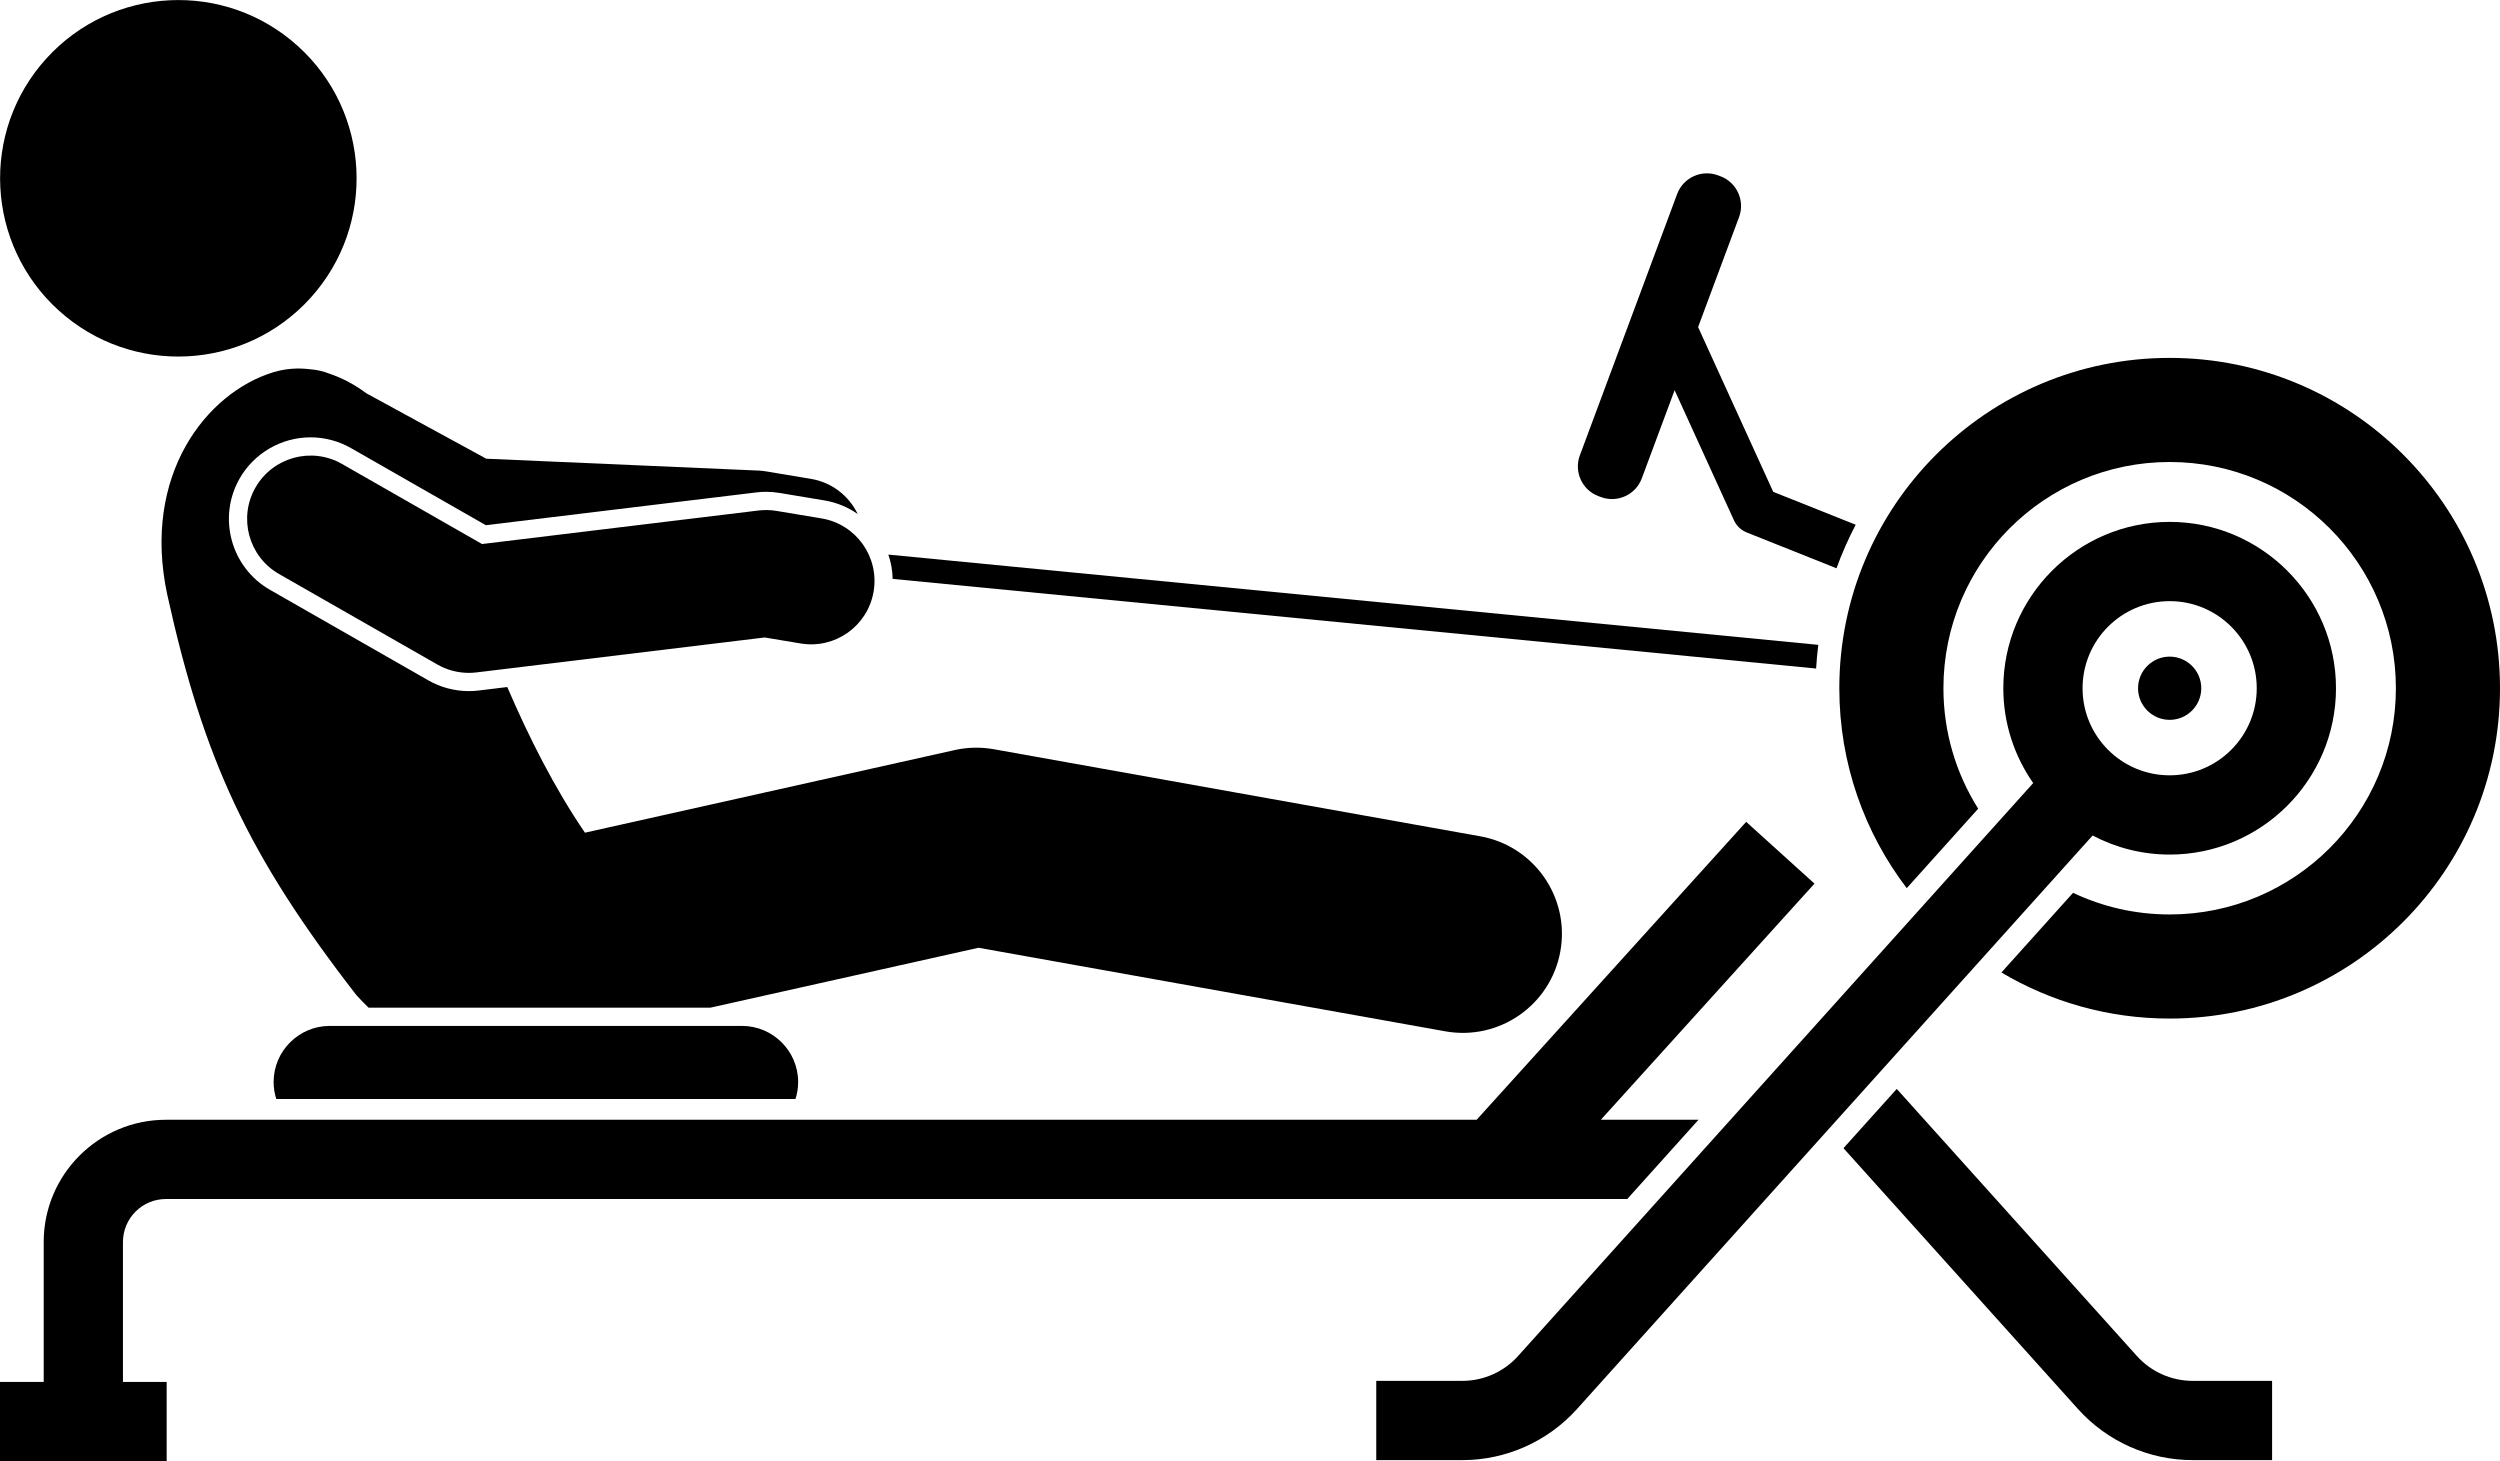
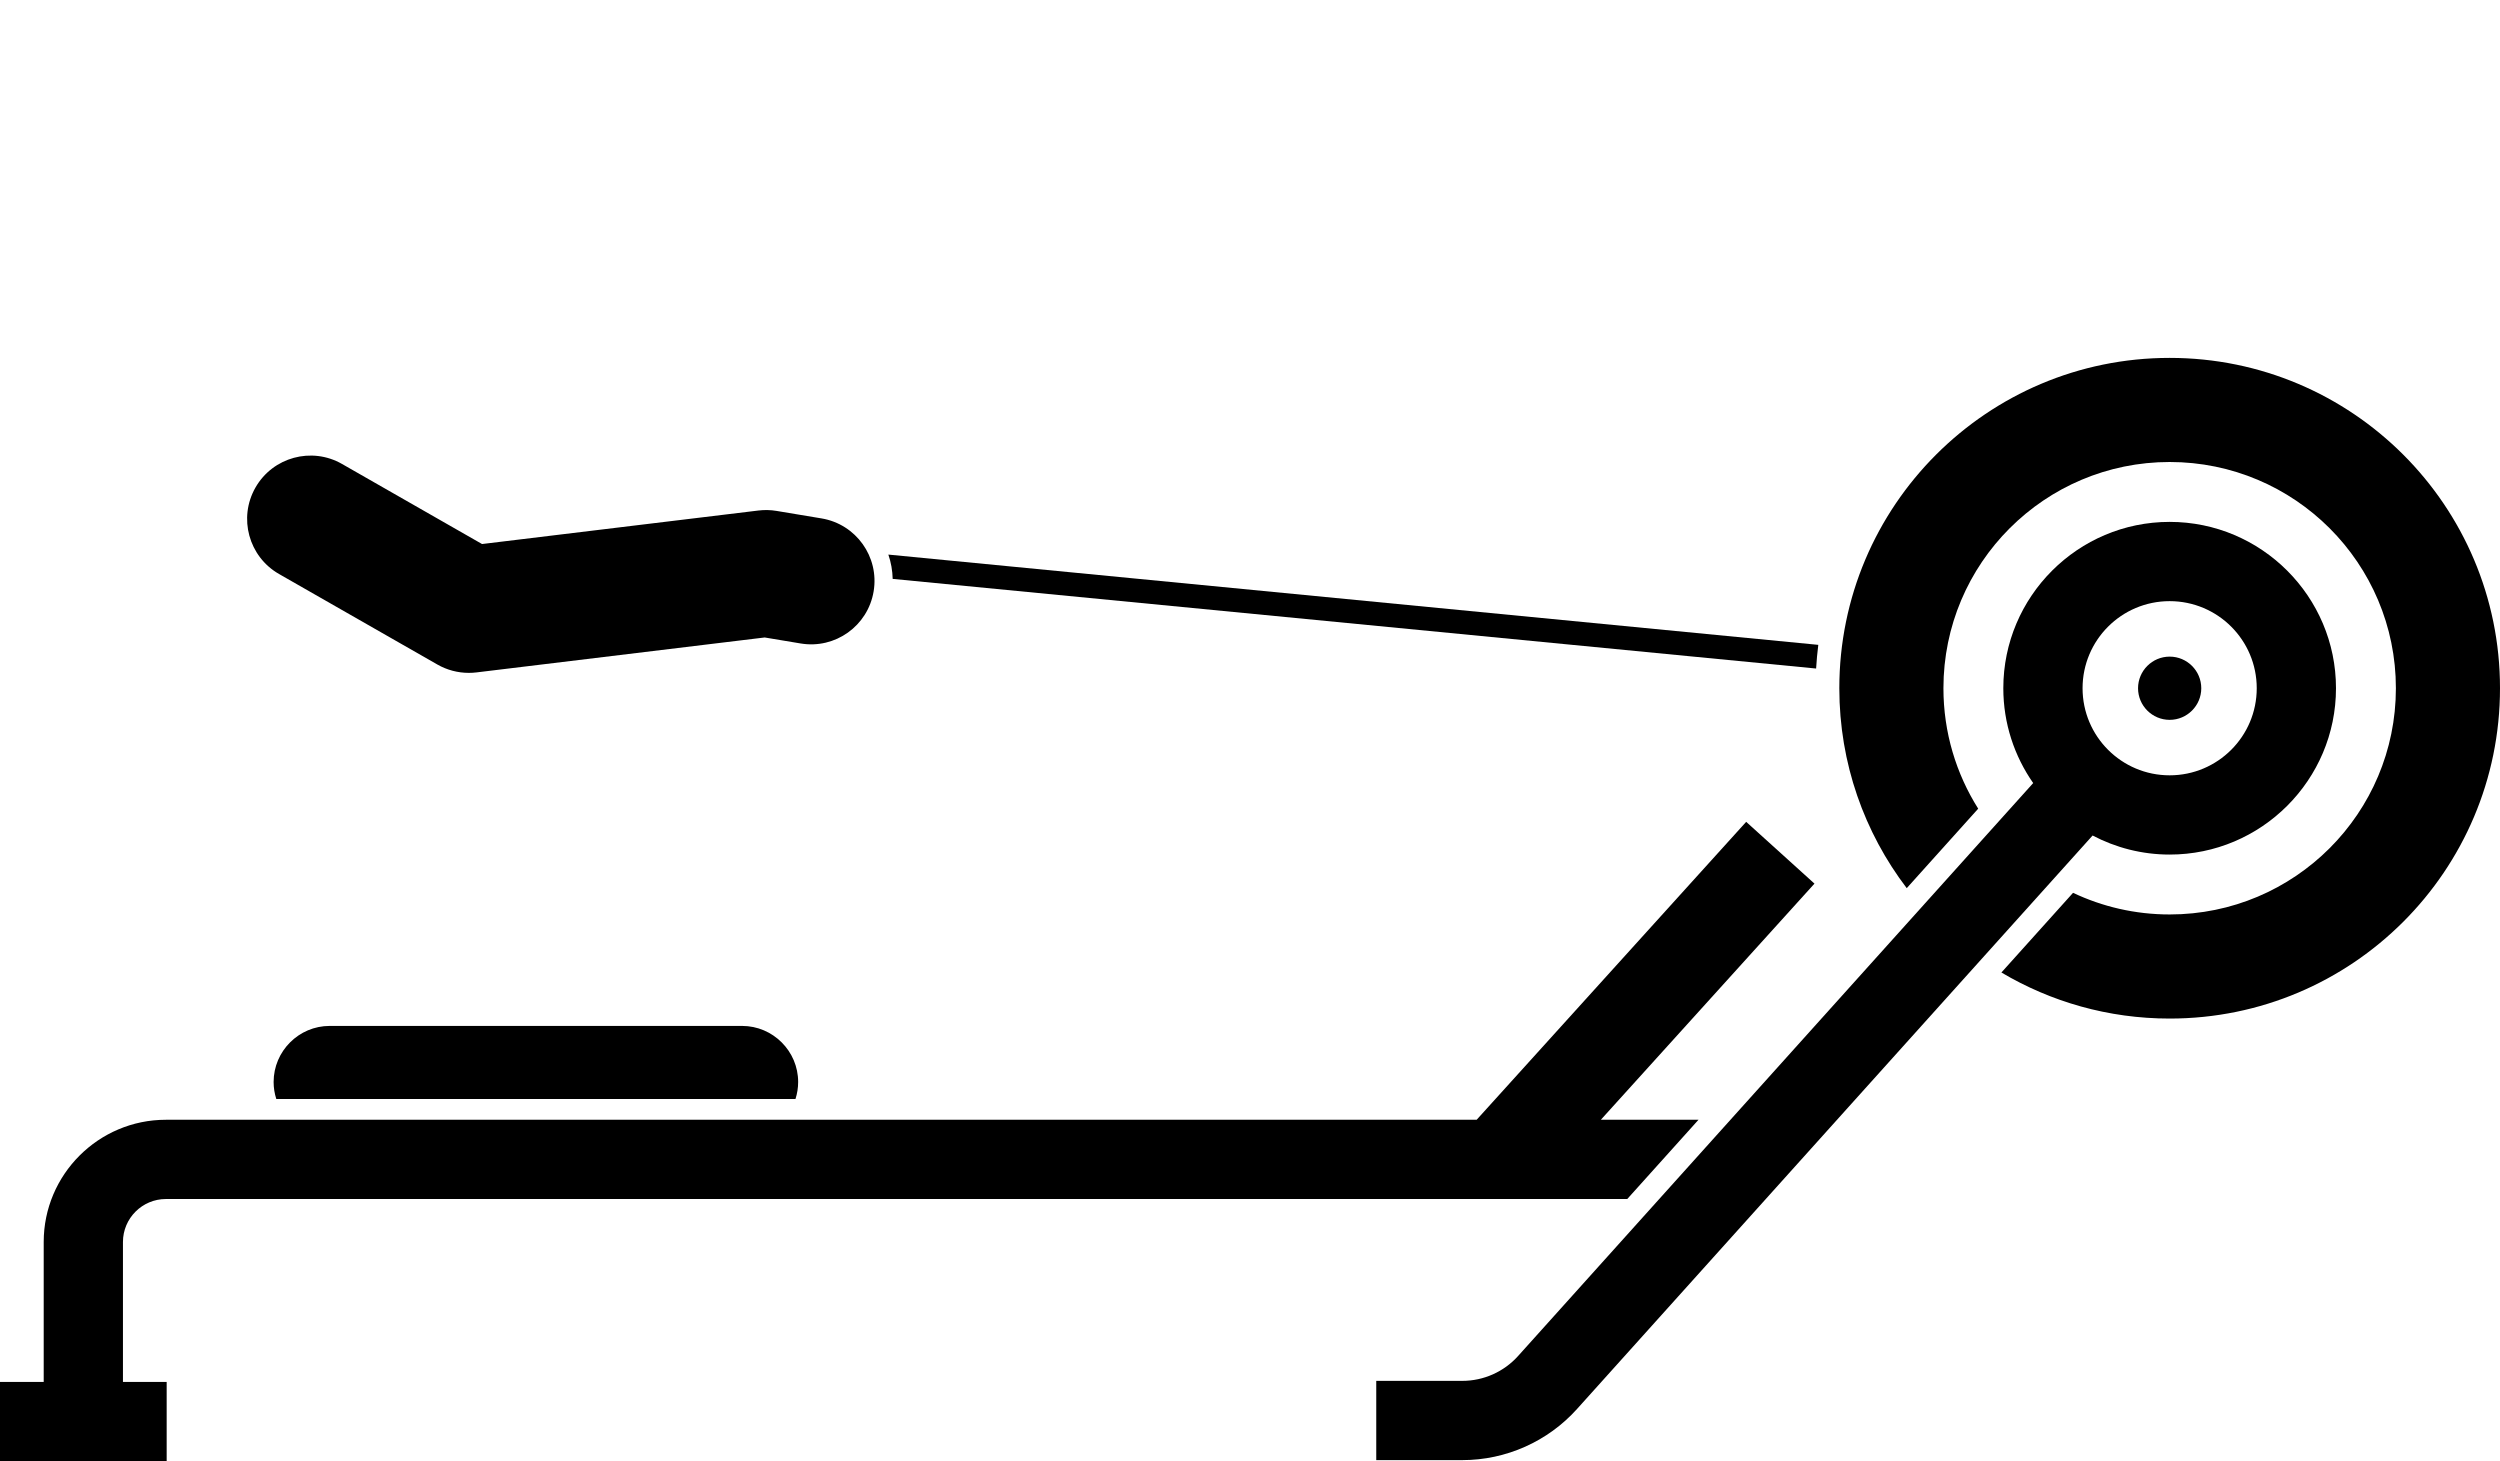
<svg xmlns="http://www.w3.org/2000/svg" version="1.1" id="Layer_1" x="0px" y="0px" viewBox="0 0 315.463 184.382" enable-background="new 0 0 315.463 184.382" xml:space="preserve">
  <g>
    <path d="M112.643,73.048l116.524,11.311c0.056-1.006,0.153-2,0.275-2.988L112.097,69.981   C112.435,70.967,112.619,71.999,112.643,73.048z" />
-     <ellipse transform="matrix(0.671 -0.741 0.741 0.671 -9.279 24.084)" cx="22.516" cy="22.504" rx="22.5" ry="22.5" />
-     <path d="M89.626,127.156l33.847-7.563l58.915,10.547c6.785,1.21,13.29-3.307,14.507-10.102   c1.216-6.795-3.307-13.29-10.102-14.507L125.402,94.541c-1.634-0.292-3.31-0.255-4.928,0.105l-46.663,10.427   c-3.842-5.635-7.05-11.99-9.801-18.378l-3.614,0.438c-0.407,0.05-0.825,0.075-1.239,0.075   c-1.791,0-3.559-0.47-5.112-1.358L34.071,74.429c-4.93-2.818-6.648-9.123-3.83-14.054   c1.832-3.201,5.262-5.189,8.951-5.189c1.784,0,3.549,0.47,5.104,1.36l17.01,9.726l34.128-4.137   c0.412-0.05,0.828-0.075,1.239-0.075c0.567,0,1.137,0.047,1.695,0.141l5.675,0.947   c1.531,0.256,2.948,0.85,4.185,1.712c-1.09-2.265-3.222-3.986-5.89-4.432l-5.673-0.947   c-0.32-0.054-0.643-0.088-0.969-0.102l-34.336-1.498l-15.118-8.245c-1.481-1.099-3.062-1.952-4.689-2.488   c-0.783-0.314-1.593-0.493-2.402-0.55c-1.564-0.201-3.143-0.094-4.69,0.382   c-8.409,2.59-16.606,12.956-13.348,28.093c4.602,20.787,10.137,32.784,23.833,50.465   c0.524,0.58,1.046,1.111,1.567,1.617H89.626z" />
    <path d="M97.99,64.47c-0.753-0.126-1.52-0.143-2.28-0.051l-34.884,4.229L43.154,58.543   c-3.834-2.193-8.722-0.86-10.916,2.974c-2.192,3.835-0.861,8.723,2.975,10.915l19.975,11.42   c1.214,0.694,2.583,1.055,3.971,1.055c0.32,0,0.642-0.019,0.963-0.058l36.372-4.409l4.537,0.757   c4.364,0.73,8.48-2.215,9.208-6.573c0.728-4.358-2.215-8.48-6.573-9.208L97.99,64.47z" />
    <path d="M100.715,136.53c0-3.891-3.184-7.074-7.074-7.074H41.6c-3.891,0-7.074,3.183-7.074,7.074   c0,0.748,0.12,1.469,0.338,2.147h65.514C100.595,137.999,100.715,137.278,100.715,136.53z" />
-     <path d="M223.756,62.063l-9.481-20.789l5.171-13.89c0.768-2.062-0.291-4.377-2.353-5.144l-0.316-0.117   c-2.062-0.767-4.377,0.291-5.144,2.353l-12.28,32.989c-0.768,2.062,0.291,4.377,2.353,5.144l0.316,0.117   c2.062,0.767,4.377-0.291,5.144-2.353l4.146-11.136l7.485,16.412c0.32,0.703,0.9,1.255,1.617,1.541   l11.325,4.519c0.684-1.895,1.499-3.727,2.423-5.493L223.756,62.063z" />
-     <path d="M262.212,177.798c3.684,4.098,8.956,6.447,14.466,6.447h10.027v-10h-10.027   c-2.678,0-5.239-1.142-7.03-3.133l-30.306-33.707l-6.723,7.478L262.212,177.798z" />
    <path d="M202.003,141.298l26.957-29.798l-8.618-7.796l-34.01,37.594H105.947H31.673H20.936   c-8.503,0-15.421,6.918-15.421,15.421v17.663H0v10h21.031v-10h-5.516V156.719c0-2.989,2.432-5.421,5.421-5.421   h184.399l8.991-10H202.003z" />
    <path d="M273.779,45.161c-23.021,0-41.684,18.663-41.684,41.684c0,9.484,3.173,18.223,8.507,25.227l9.017-10.029   c-2.775-4.402-4.387-9.611-4.387-15.199c0-15.766,12.781-28.547,28.547-28.547   c15.766,0,28.547,12.781,28.547,28.547c0,15.766-12.781,28.547-28.547,28.547c-4.362,0-8.494-0.982-12.191-2.731   l-9.039,10.054c6.219,3.689,13.475,5.814,21.23,5.814c23.022,0,41.684-18.663,41.684-41.684   C315.463,63.824,296.8,45.161,273.779,45.161z" />
    <path d="M264.055,105.429c2.91,1.529,6.215,2.405,9.723,2.405c11.573,0,20.989-9.415,20.989-20.989   c0-11.574-9.416-20.99-20.989-20.99c-11.573,0-20.989,9.416-20.989,20.99c0,4.447,1.4,8.569,3.769,11.967   l-65.002,72.3c-1.79,1.991-4.352,3.133-7.029,3.133h-10.864v10h10.864c5.51,0,10.783-2.35,14.466-6.448   L264.055,105.429z M262.789,86.845c0-6.069,4.92-10.989,10.989-10.989c6.069,0,10.989,4.92,10.989,10.989   s-4.92,10.989-10.989,10.989C267.709,97.835,262.789,92.915,262.789,86.845z" />
    <path d="M273.779,82.856c-2.199,0-3.989,1.79-3.989,3.99c0,2.2,1.79,3.989,3.989,3.989s3.989-1.79,3.989-3.989   C277.768,84.645,275.978,82.856,273.779,82.856z" />
  </g>
</svg>